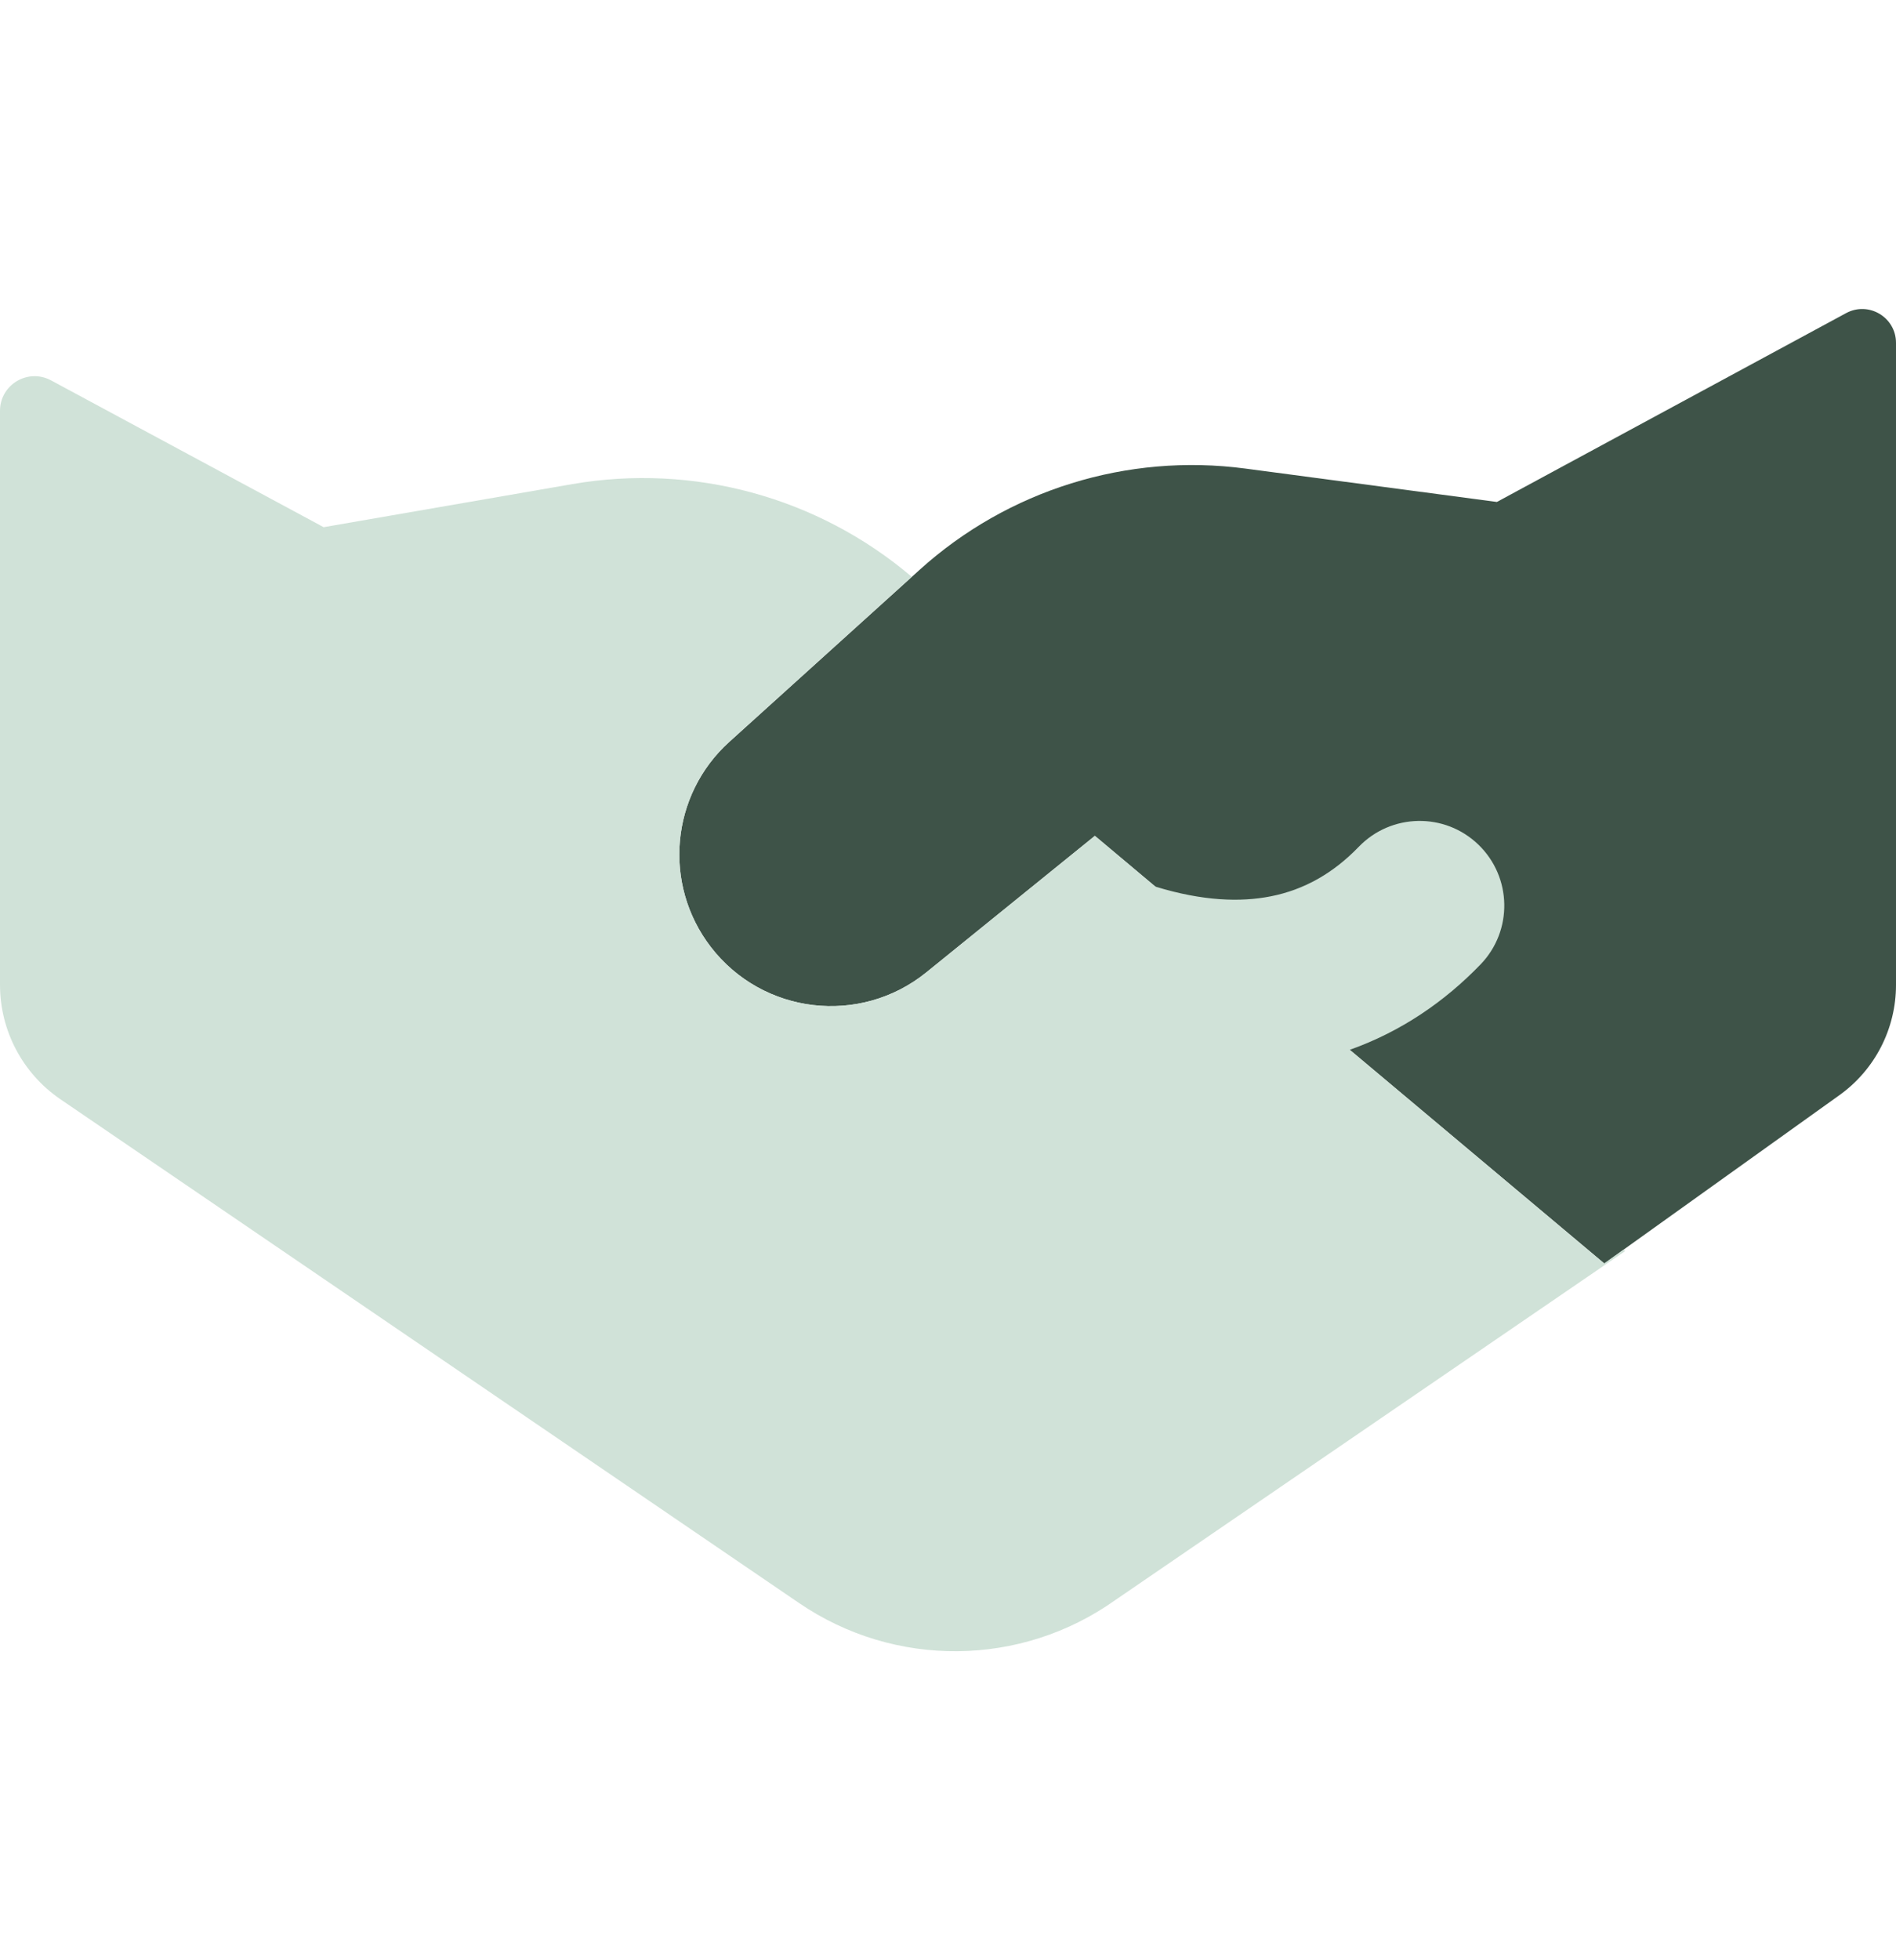
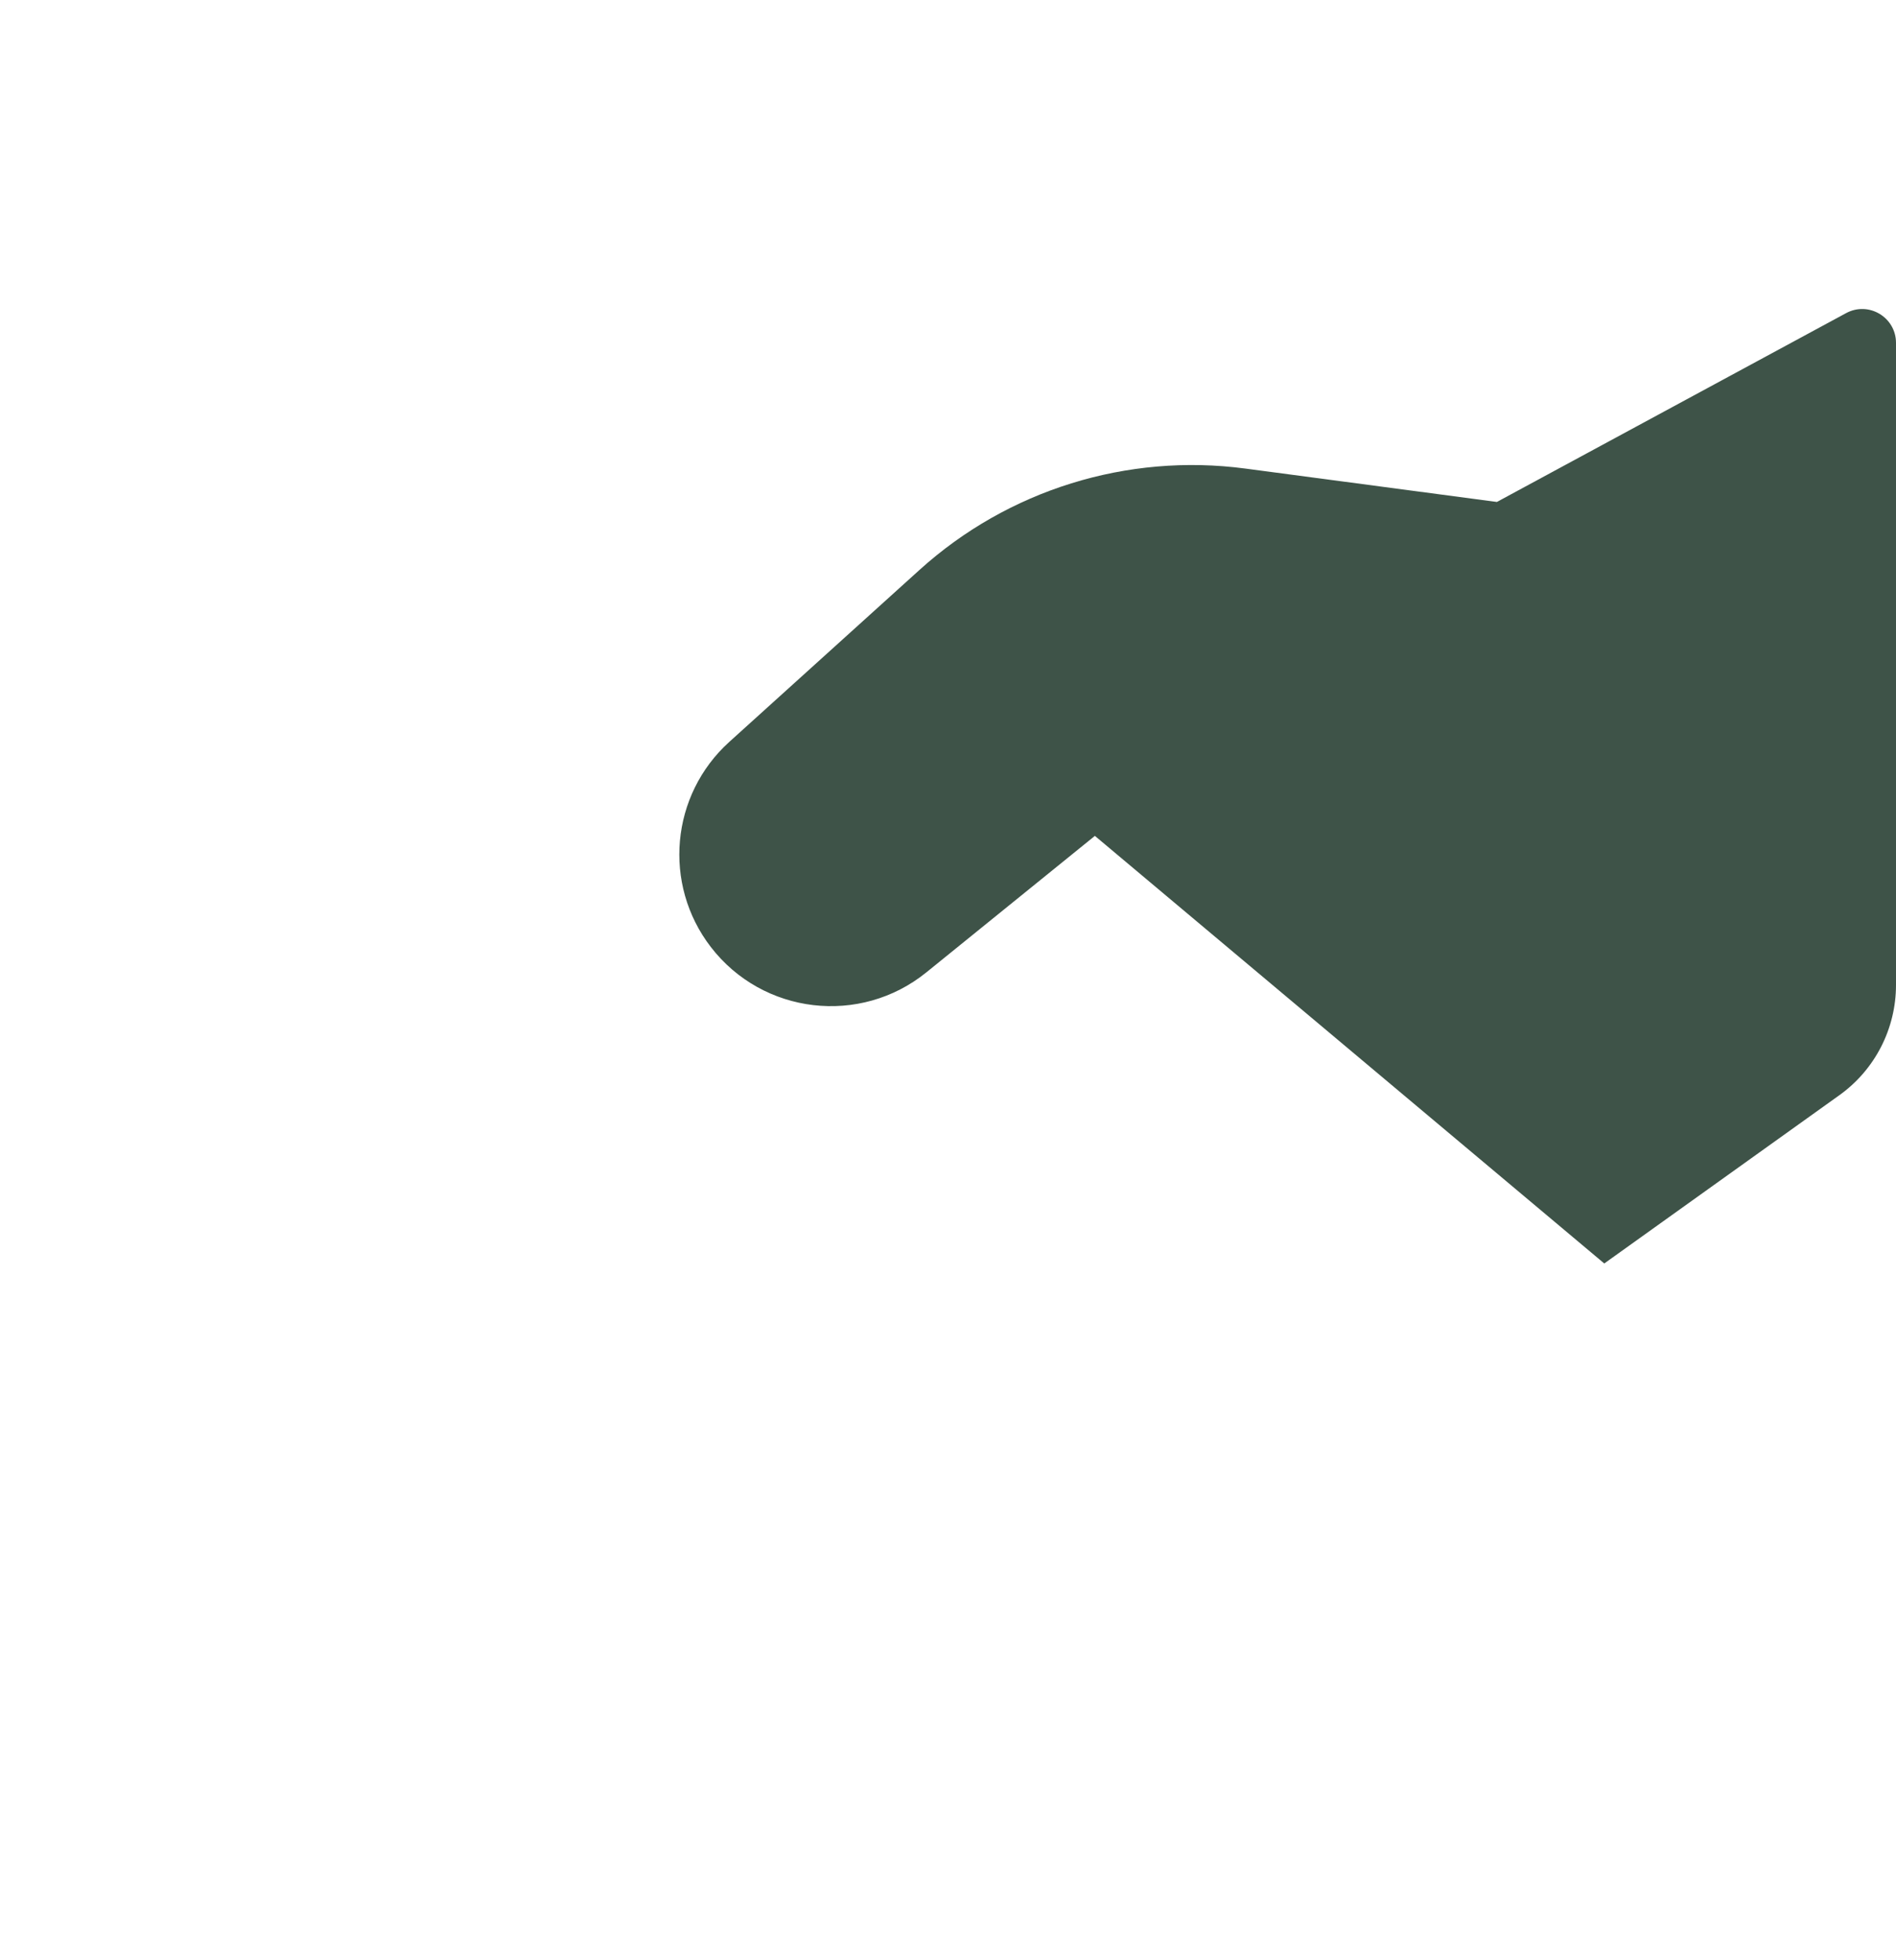
<svg xmlns="http://www.w3.org/2000/svg" width="30" height="31" viewBox="0 0 30 31" fill="none">
  <g id="business-handshake--deal-contract-business-money-payment-agreement">
    <g id="business-handshake--deal-contract-business-money-payment-agreement_2">
      <path id="Vector 1282" d="M11.54 11.732L14.549 9.013C15.949 7.748 17.834 7.162 19.705 7.41L23.685 7.938L29.21 4.952C29.567 4.759 30 5.017 30 5.423V15.576C30 16.268 29.667 16.917 29.105 17.319L25.384 19.981L17.324 13.219L14.658 15.377C13.61 16.225 12.07 16.044 11.247 14.976C10.483 13.984 10.611 12.571 11.54 11.732Z" fill="#3E5348" />
-       <path id="Union" fill-rule="evenodd" clip-rule="evenodd" d="M11.539 11.732L14.427 9.122C12.943 7.862 10.976 7.324 9.055 7.656L5.121 8.337L0.807 6.015C0.442 5.819 0 6.083 0 6.497L4.39573e-05 15.575C4.73726e-05 16.299 0.358 16.976 0.956 17.384L12.645 25.352C14.159 26.384 16.154 26.365 17.647 25.304L25.714 19.785L25.69 19.762L25.384 19.981L21.357 16.602C22.166 16.315 22.857 15.842 23.427 15.251C23.94 14.719 23.925 13.871 23.392 13.357C22.86 12.844 22.012 12.86 21.499 13.392C21.1 13.805 20.64 14.071 20.101 14.176C19.631 14.268 19.033 14.252 18.281 14.021L17.324 13.218L14.657 15.377C13.61 16.224 12.069 16.043 11.247 14.975C10.483 13.983 10.61 12.571 11.539 11.732Z" fill="#D0E2D8" />
    </g>
  </g>
</svg>